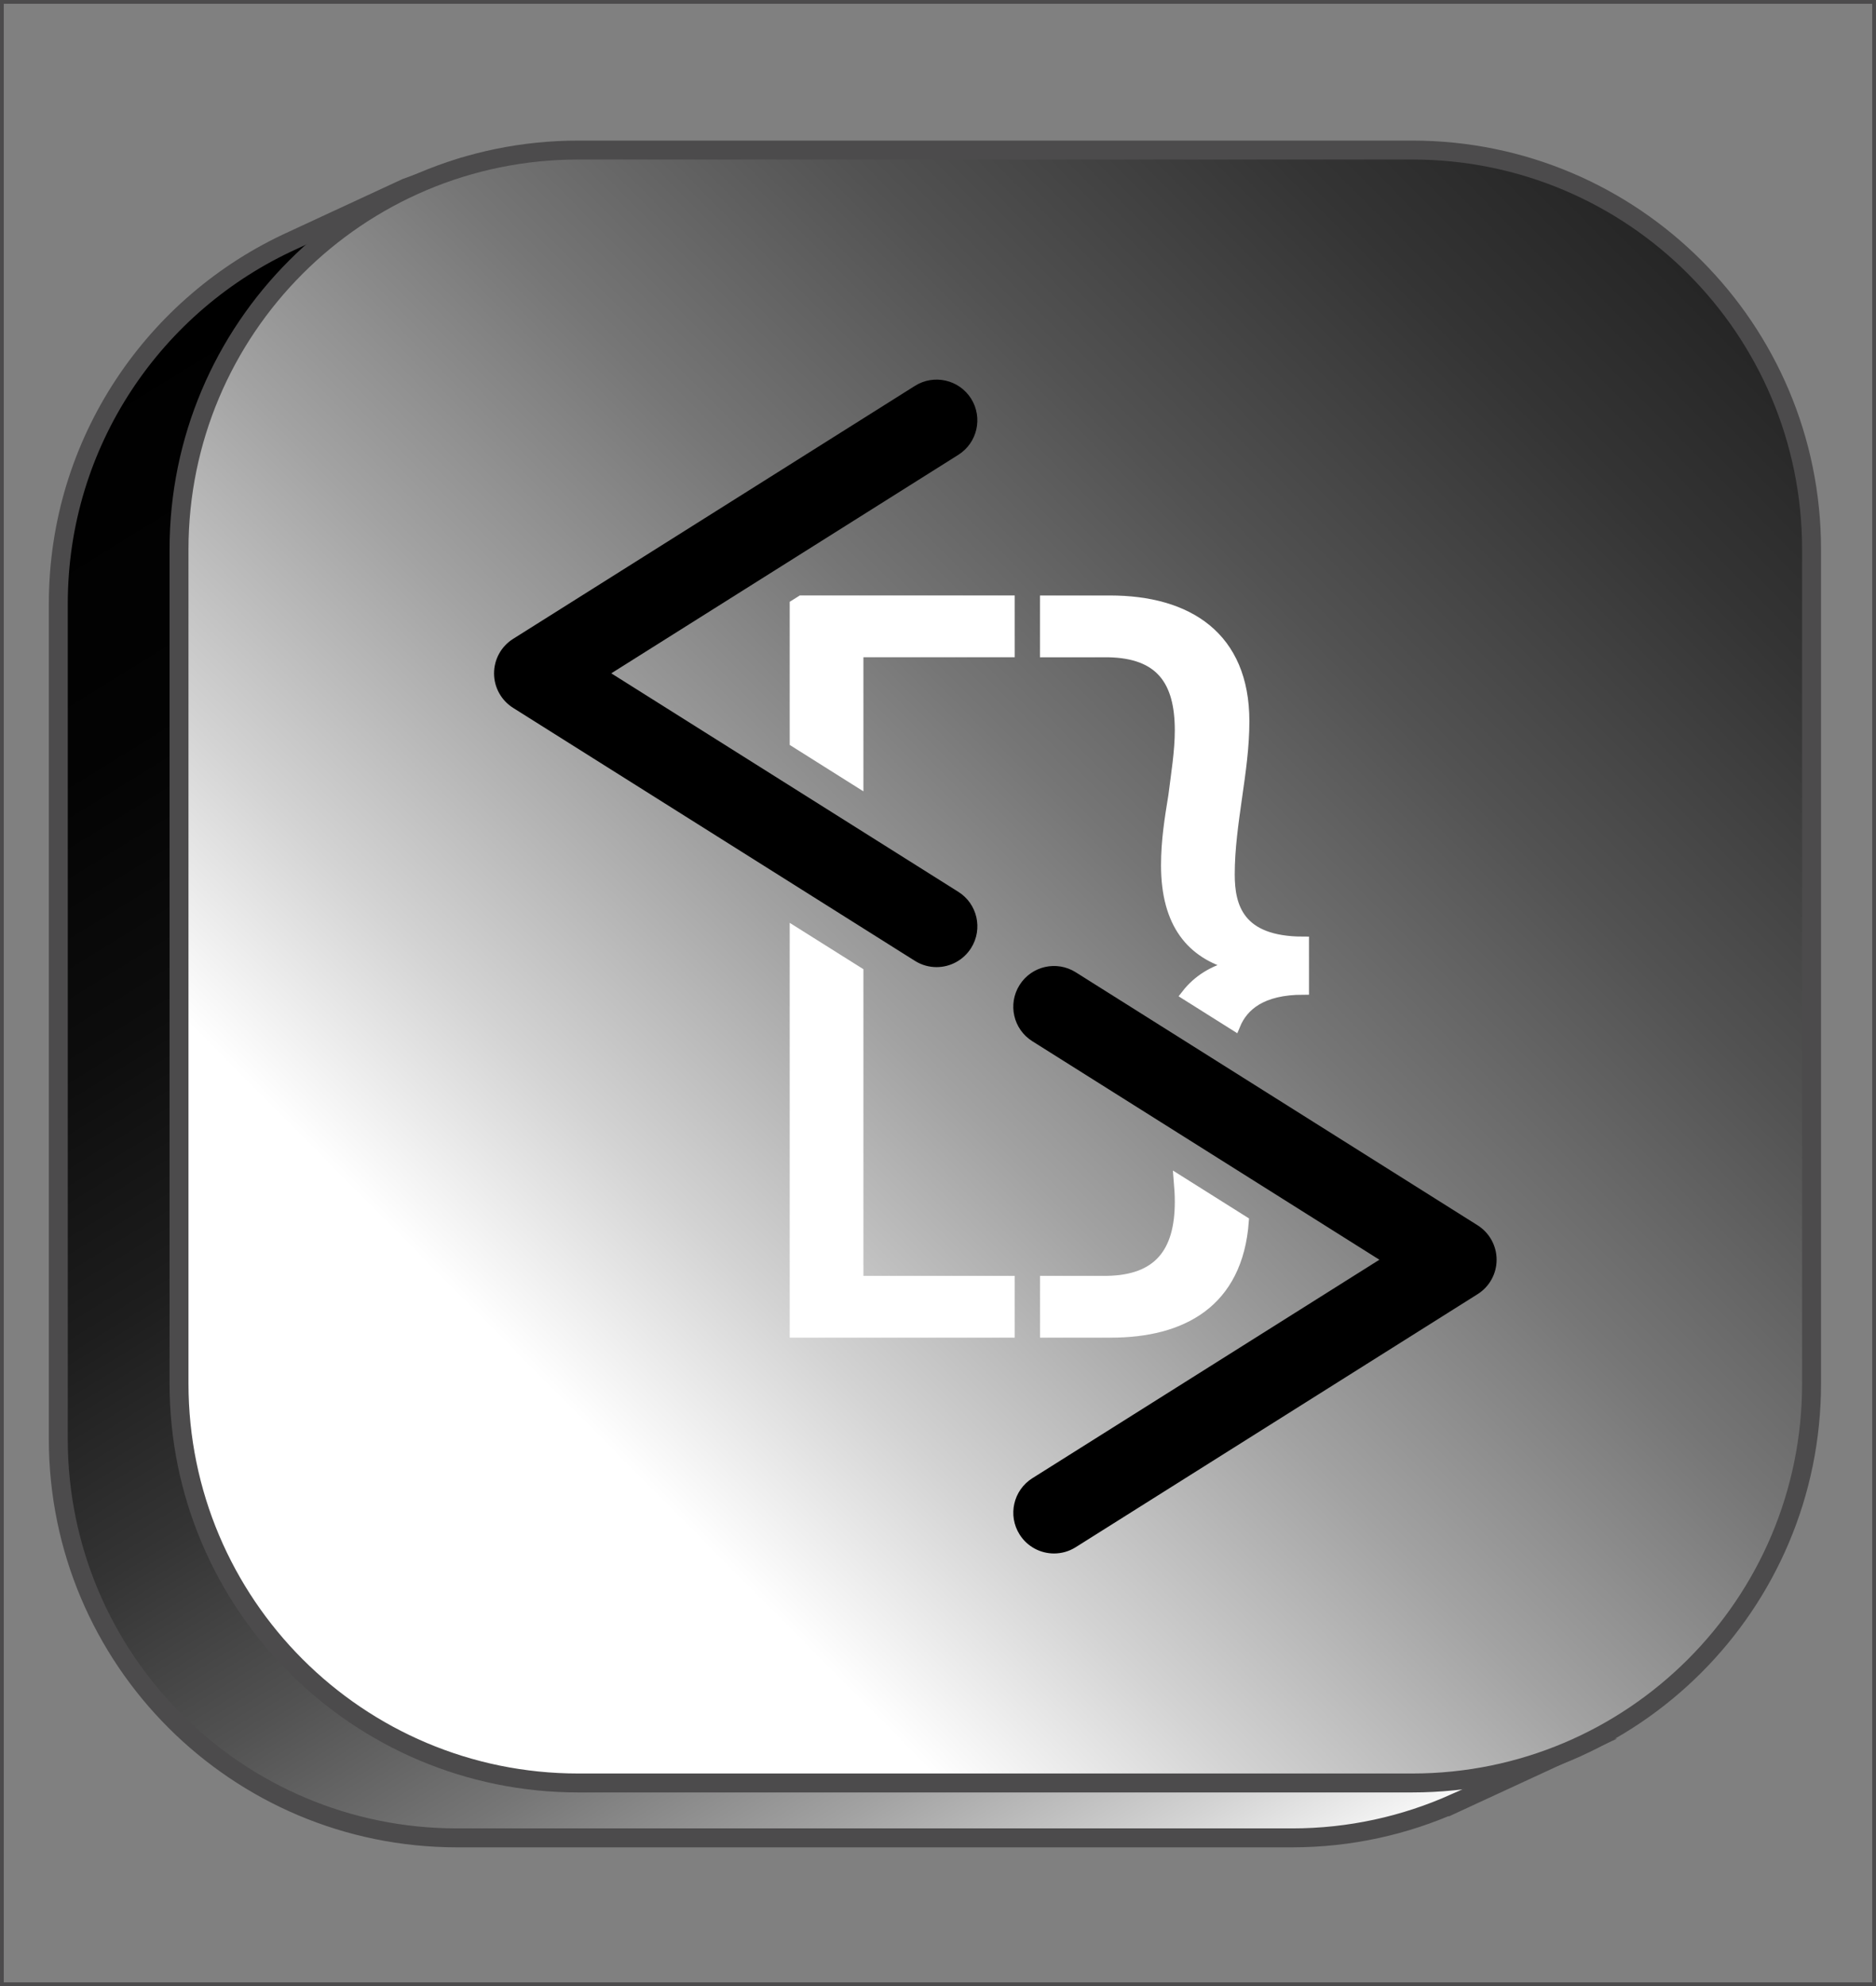
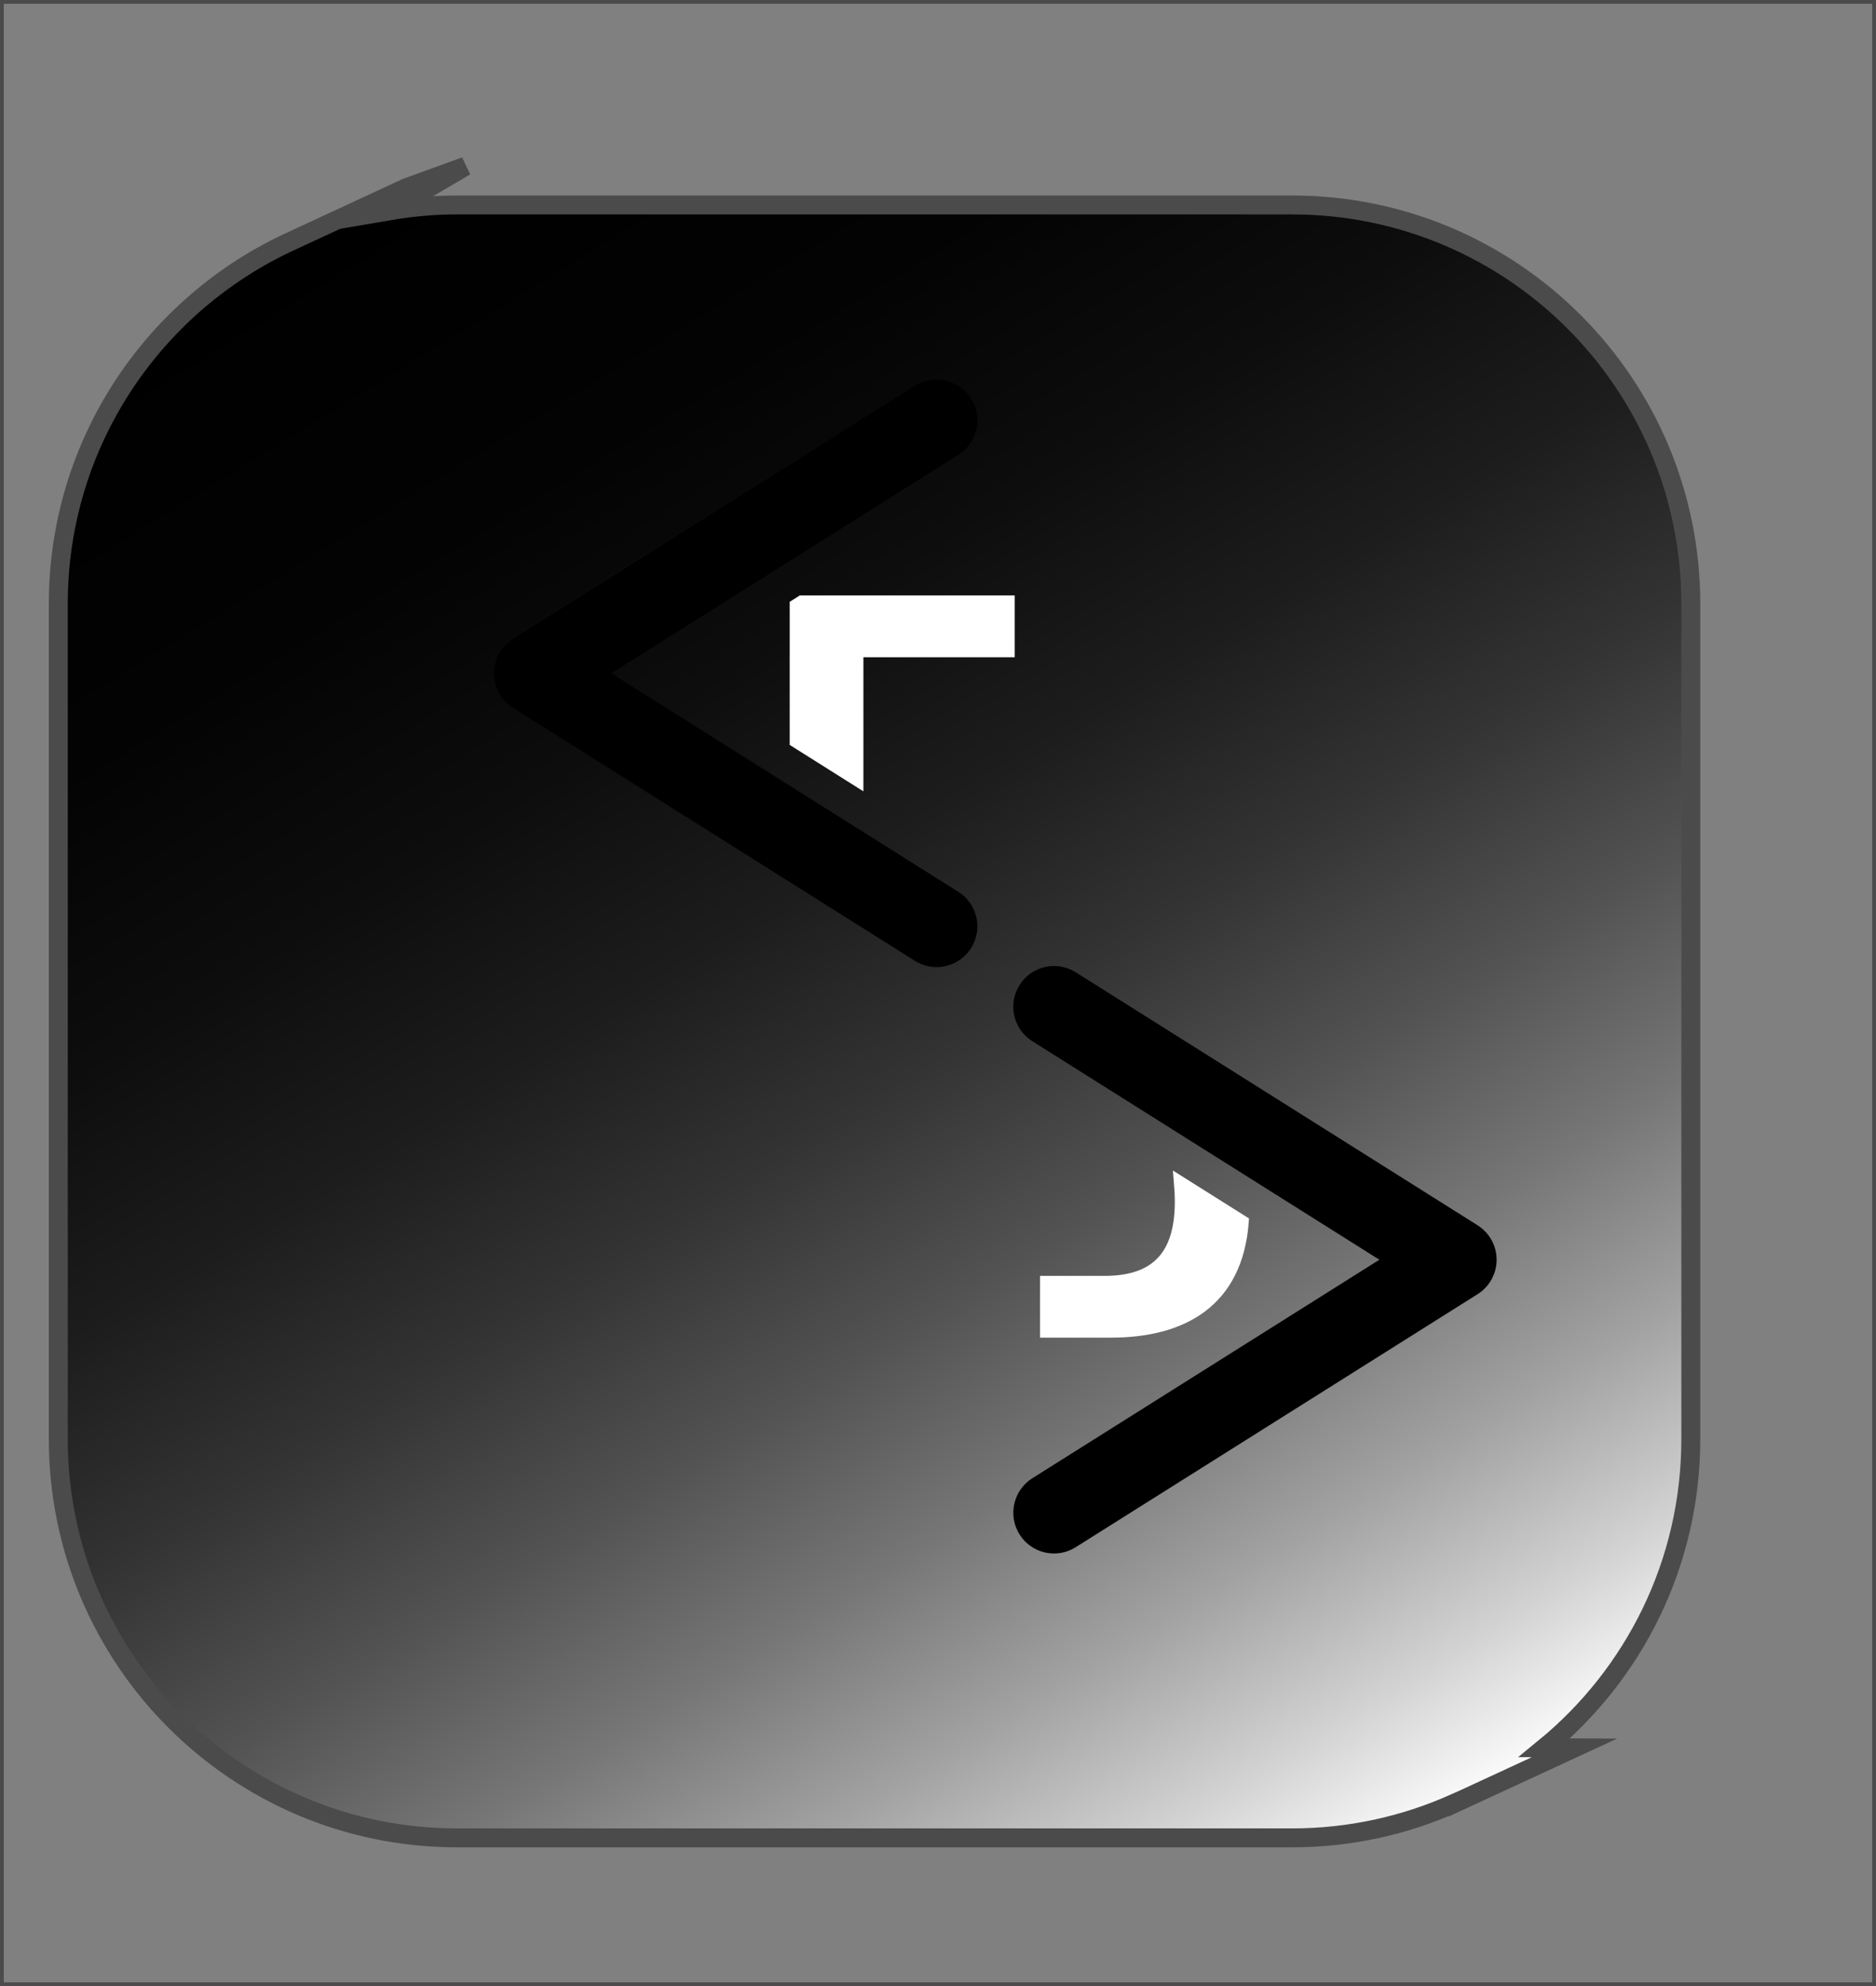
<svg xmlns="http://www.w3.org/2000/svg" id="Layer_1" x="0px" y="0px" viewBox="0 0 495.57 524.55" style="enable-background:new 0 0 495.57 524.55;" xml:space="preserve">
  <rect x="0" y="0" width="495.57" height="524.55" fill="#808080" stroke="none" />
  <style type="text/css">	.st0{fill:url(#SVGID_1_);stroke:#4C4B4C;stroke-width:0.5;stroke-miterlimit:10;}	.st1{fill:#FFFFFF;}	.st2{fill:url(#SVGID_00000145776297034750392550000001406434152671893141_);}	.st3{fill:url(#SVGID_00000080895319455914406930000014228131419856476800_);}	.st4{fill:url(#SVGID_00000099664431046994929190000012301833990564720287_);}	.st5{fill:url(#SVGID_00000107546481978400087040000014426089417517702051_);}	.st6{fill:url(#SVGID_00000101099144859001153740000016067473225401602463_);}	.st7{fill:url(#SVGID_00000163047985532315715690000003565615348388183211_);}	.st8{fill:url(#SVGID_00000082361563014827951080000004015651964713519795_);}	.st9{fill:url(#SVGID_00000120550749775599058220000007329328959640979125_);}	.st10{fill:url(#SVGID_00000101810873047509553750000007921727428792146843_);stroke:#4C4B4C;stroke-width:5;stroke-miterlimit:10;}	.st11{fill:#FFFFFF;stroke:#4C4B4C;stroke-width:5;stroke-miterlimit:10;}	.st12{fill:url(#SVGID_00000034062544074261491760000006781998655689855155_);stroke:#4C4B4C;stroke-width:3;stroke-miterlimit:10;}	.st13{fill:#FFFFFF;stroke:#4C4B4C;stroke-width:3;stroke-miterlimit:10;}	.st14{fill:url(#SVGID_00000152951553923784102690000011440611307672235194_);stroke:#4C4B4C;stroke-width:3;stroke-miterlimit:10;}	.st15{fill:url(#SVGID_00000128464423037490853130000000309919880484899499_);stroke:#4C4B4C;stroke-width:3;stroke-miterlimit:10;}	.st16{fill:url(#SVGID_00000163068466306387865070000003813265775177188771_);stroke:#4C4B4C;stroke-width:3;stroke-miterlimit:10;}	.st17{fill:url(#SVGID_00000031196457722687723420000011160753775049015697_);stroke:#4C4B4C;stroke-width:3;stroke-miterlimit:10;}	.st18{fill:url(#SVGID_00000160870857503619442240000006456032447778715557_);stroke:#4C4B4C;stroke-width:3;stroke-miterlimit:10;}			.st19{fill:url(#SVGID_00000119805299002921912580000014089122657101104292_);stroke:#4C4B4C;stroke-width:0.5;stroke-miterlimit:10;}	.st20{fill:#FFFFFF;stroke:#4C4B4C;stroke-width:0.75;stroke-miterlimit:10;}	.st21{fill:url(#SVGID_00000178202195184731564090000008628978531249365158_);}	.st22{fill:url(#SVGID_00000173159133642382577280000007715911015621979028_);}	.st23{fill:url(#SVGID_00000015349952716215627080000002979491661611859120_);}	.st24{fill:url(#SVGID_00000158718727135500551260000000382357553359567758_);}	.st25{fill:url(#SVGID_00000146486169845248882220000000230455111134054802_);}	.st26{fill:url(#SVGID_00000142165129605340438050000013423532442006728875_);}	.st27{fill:url(#SVGID_00000125582775524663115270000014122714788552455296_);}	.st28{fill:url(#SVGID_00000093872071905849276300000004879232581270769839_);}	.st29{fill:#FFFFFF;stroke:#FFFFFF;stroke-width:0.75;stroke-miterlimit:10;}	.st30{stroke:#000000;stroke-width:0.75;stroke-miterlimit:10;}	.st31{fill:url(#SVGID_00000173160087589613834790000013420224988428557462_);stroke:#4C4B4C;stroke-width:5;stroke-miterlimit:10;}	.st32{fill:url(#SVGID_00000035494368588775384560000007348598591178603697_);stroke:#4C4B4C;stroke-width:5;stroke-miterlimit:10;}	.st33{fill:#FFFFFF;stroke:#FFFFFF;stroke-width:3;stroke-miterlimit:10;}	.st34{stroke:#000000;stroke-width:3;stroke-miterlimit:10;}	.st35{fill:none;stroke:#4C4B4C;stroke-miterlimit:10;}	.st36{fill:url(#SVGID_00000039094999453569169660000015960467690522223237_);}	.st37{fill:url(#SVGID_00000093135009122836968360000000008477036342445487_);}	.st38{fill:url(#SVGID_00000058569983507765023480000012109531002360847801_);}	.st39{fill:url(#SVGID_00000130642523952132260010000010249370490956074626_);}</style>
  <linearGradient id="SVGID_1_" gradientUnits="userSpaceOnUse" x1="95.975" y1="50.985" x2="367.791" y2="491.326">
    <stop offset="0" style="stop-color:#000000" />
    <stop offset="0.173" style="stop-color:#030303" />
    <stop offset="0.304" style="stop-color:#0D0D0D" />
    <stop offset="0.423" style="stop-color:#1D1D1D" />
    <stop offset="0.533" style="stop-color:#343434" />
    <stop offset="0.637" style="stop-color:#525252" />
    <stop offset="0.738" style="stop-color:#767676" />
    <stop offset="0.835" style="stop-color:#A2A2A2" />
    <stop offset="0.927" style="stop-color:#D3D3D3" />
    <stop offset="1" style="stop-color:#FFFFFF" />
  </linearGradient>
  <path style="fill:url(#SVGID_1_);stroke:#4C4B4C;stroke-width:5;stroke-miterlimit:10;" d="M446.65,380.05V159.47 c0-58.18-47.16-105.34-105.34-105.34H120.73c-6.08,0-12.03,0.54-17.82,1.53l20.03-11.75l-15.65,5.69l-30.7,14.23l0.8-0.37 C40.84,80,15.4,116.75,15.4,159.47v220.58c0,58.18,47.16,105.34,105.34,105.34h220.58c15.27,0,29.78-3.28,42.88-9.13l0.01,0.03 l31.71-14.66l-7.93-0.03C431.58,442.28,446.65,412.93,446.65,380.05z" />
  <linearGradient id="SVGID_00000108300868439467421130000014740847188612240295_" gradientUnits="userSpaceOnUse" x1="147.827" y1="369.472" x2="707.317" y2="-185.681">
    <stop offset="0" style="stop-color:#FFFFFF" />
    <stop offset="0.073" style="stop-color:#D3D3D3" />
    <stop offset="0.165" style="stop-color:#A2A2A2" />
    <stop offset="0.262" style="stop-color:#767676" />
    <stop offset="0.362" style="stop-color:#525252" />
    <stop offset="0.467" style="stop-color:#343434" />
    <stop offset="0.577" style="stop-color:#1D1D1D" />
    <stop offset="0.696" style="stop-color:#0D0D0D" />
    <stop offset="0.827" style="stop-color:#030303" />
    <stop offset="1" style="stop-color:#000000" />
  </linearGradient>
-   <path style="fill:url(#SVGID_00000108300868439467421130000014740847188612240295_);stroke:#4C4B4C;stroke-width:5;stroke-miterlimit:10;" d=" M373.07,470.89h-220.3c-58.25,0-105.48-47.22-105.48-105.48v-220.3c0-58.25,47.22-105.48,105.48-105.48h220.3 c58.25,0,105.48,47.22,105.48,105.48v220.3C478.55,423.67,431.32,470.89,373.07,470.89z" />
  <path class="st33" d="M311.84,317.39c0,13.57-5.82,20.83-19.37,21.07h-16.24v13.32h17.21c18.73,0,33.35-7.77,34.95-29.19 l-16.81-10.58C311.73,313.8,311.84,315.58,311.84,317.39z" />
  <polygon class="st1" points="210.11,159.77 211.71,158.76 210.11,158.76 " />
  <path class="st34" d="M247.41,253.92c-1.69,0-3.39-0.46-4.92-1.42l-106.15-66.82c-2.69-1.7-4.33-4.65-4.33-7.84s1.63-6.14,4.33-7.84 l106.15-66.82c4.33-2.72,10.04-1.42,12.77,2.9c2.72,4.33,1.42,10.04-2.9,12.77l-93.7,58.98l93.7,58.98 c4.33,2.72,5.63,8.44,2.9,12.77C253.49,252.38,250.48,253.92,247.41,253.92z" />
-   <polygon class="st33" points="210.11,351.78 266.55,351.78 266.55,338.46 226.58,338.46 226.58,256.8 210.11,246.44 " />
  <polygon class="st33" points="210.11,195.91 226.58,206.28 226.58,172.08 266.55,172.08 266.55,158.76 211.71,158.76 210.11,159.77  " />
-   <path class="st33" d="M344.29,261.21v-12.35c-17.2,0-19.62-9.45-19.62-17.93c0-6.77,0.98-13.56,1.94-20.34 c0.97-6.78,1.93-13.32,1.93-20.1c0-22.27-14.77-31.72-35.36-31.72h-16.96v13.32h16.48c14.05,0.24,19.14,7.75,19.14,20.82 c0,5.57-0.98,11.38-1.7,17.2c-0.98,6.05-1.94,11.87-1.94,18.41c0,15.5,6.78,23.25,17.44,26.15v0.49c-4.98,1.24-9.1,3.73-12.1,7.58 l12.6,7.93C328.25,265.56,333.18,261.21,344.29,261.21z" />
  <path class="st34" d="M278.44,408.78c-3.08,0-6.08-1.53-7.84-4.33c-2.72-4.33-1.42-10.04,2.9-12.77l93.7-58.98l-93.7-58.98 c-4.33-2.72-5.63-8.44-2.9-12.77c2.72-4.33,8.44-5.63,12.77-2.9l106.15,66.82c2.69,1.7,4.33,4.65,4.33,7.83 c0,3.18-1.63,6.14-4.33,7.83l-106.15,66.82C281.83,408.32,280.12,408.78,278.44,408.78z" />
  <rect x="0.5" y="0.5" class="st35" width="494.57" height="523.55" />
</svg>